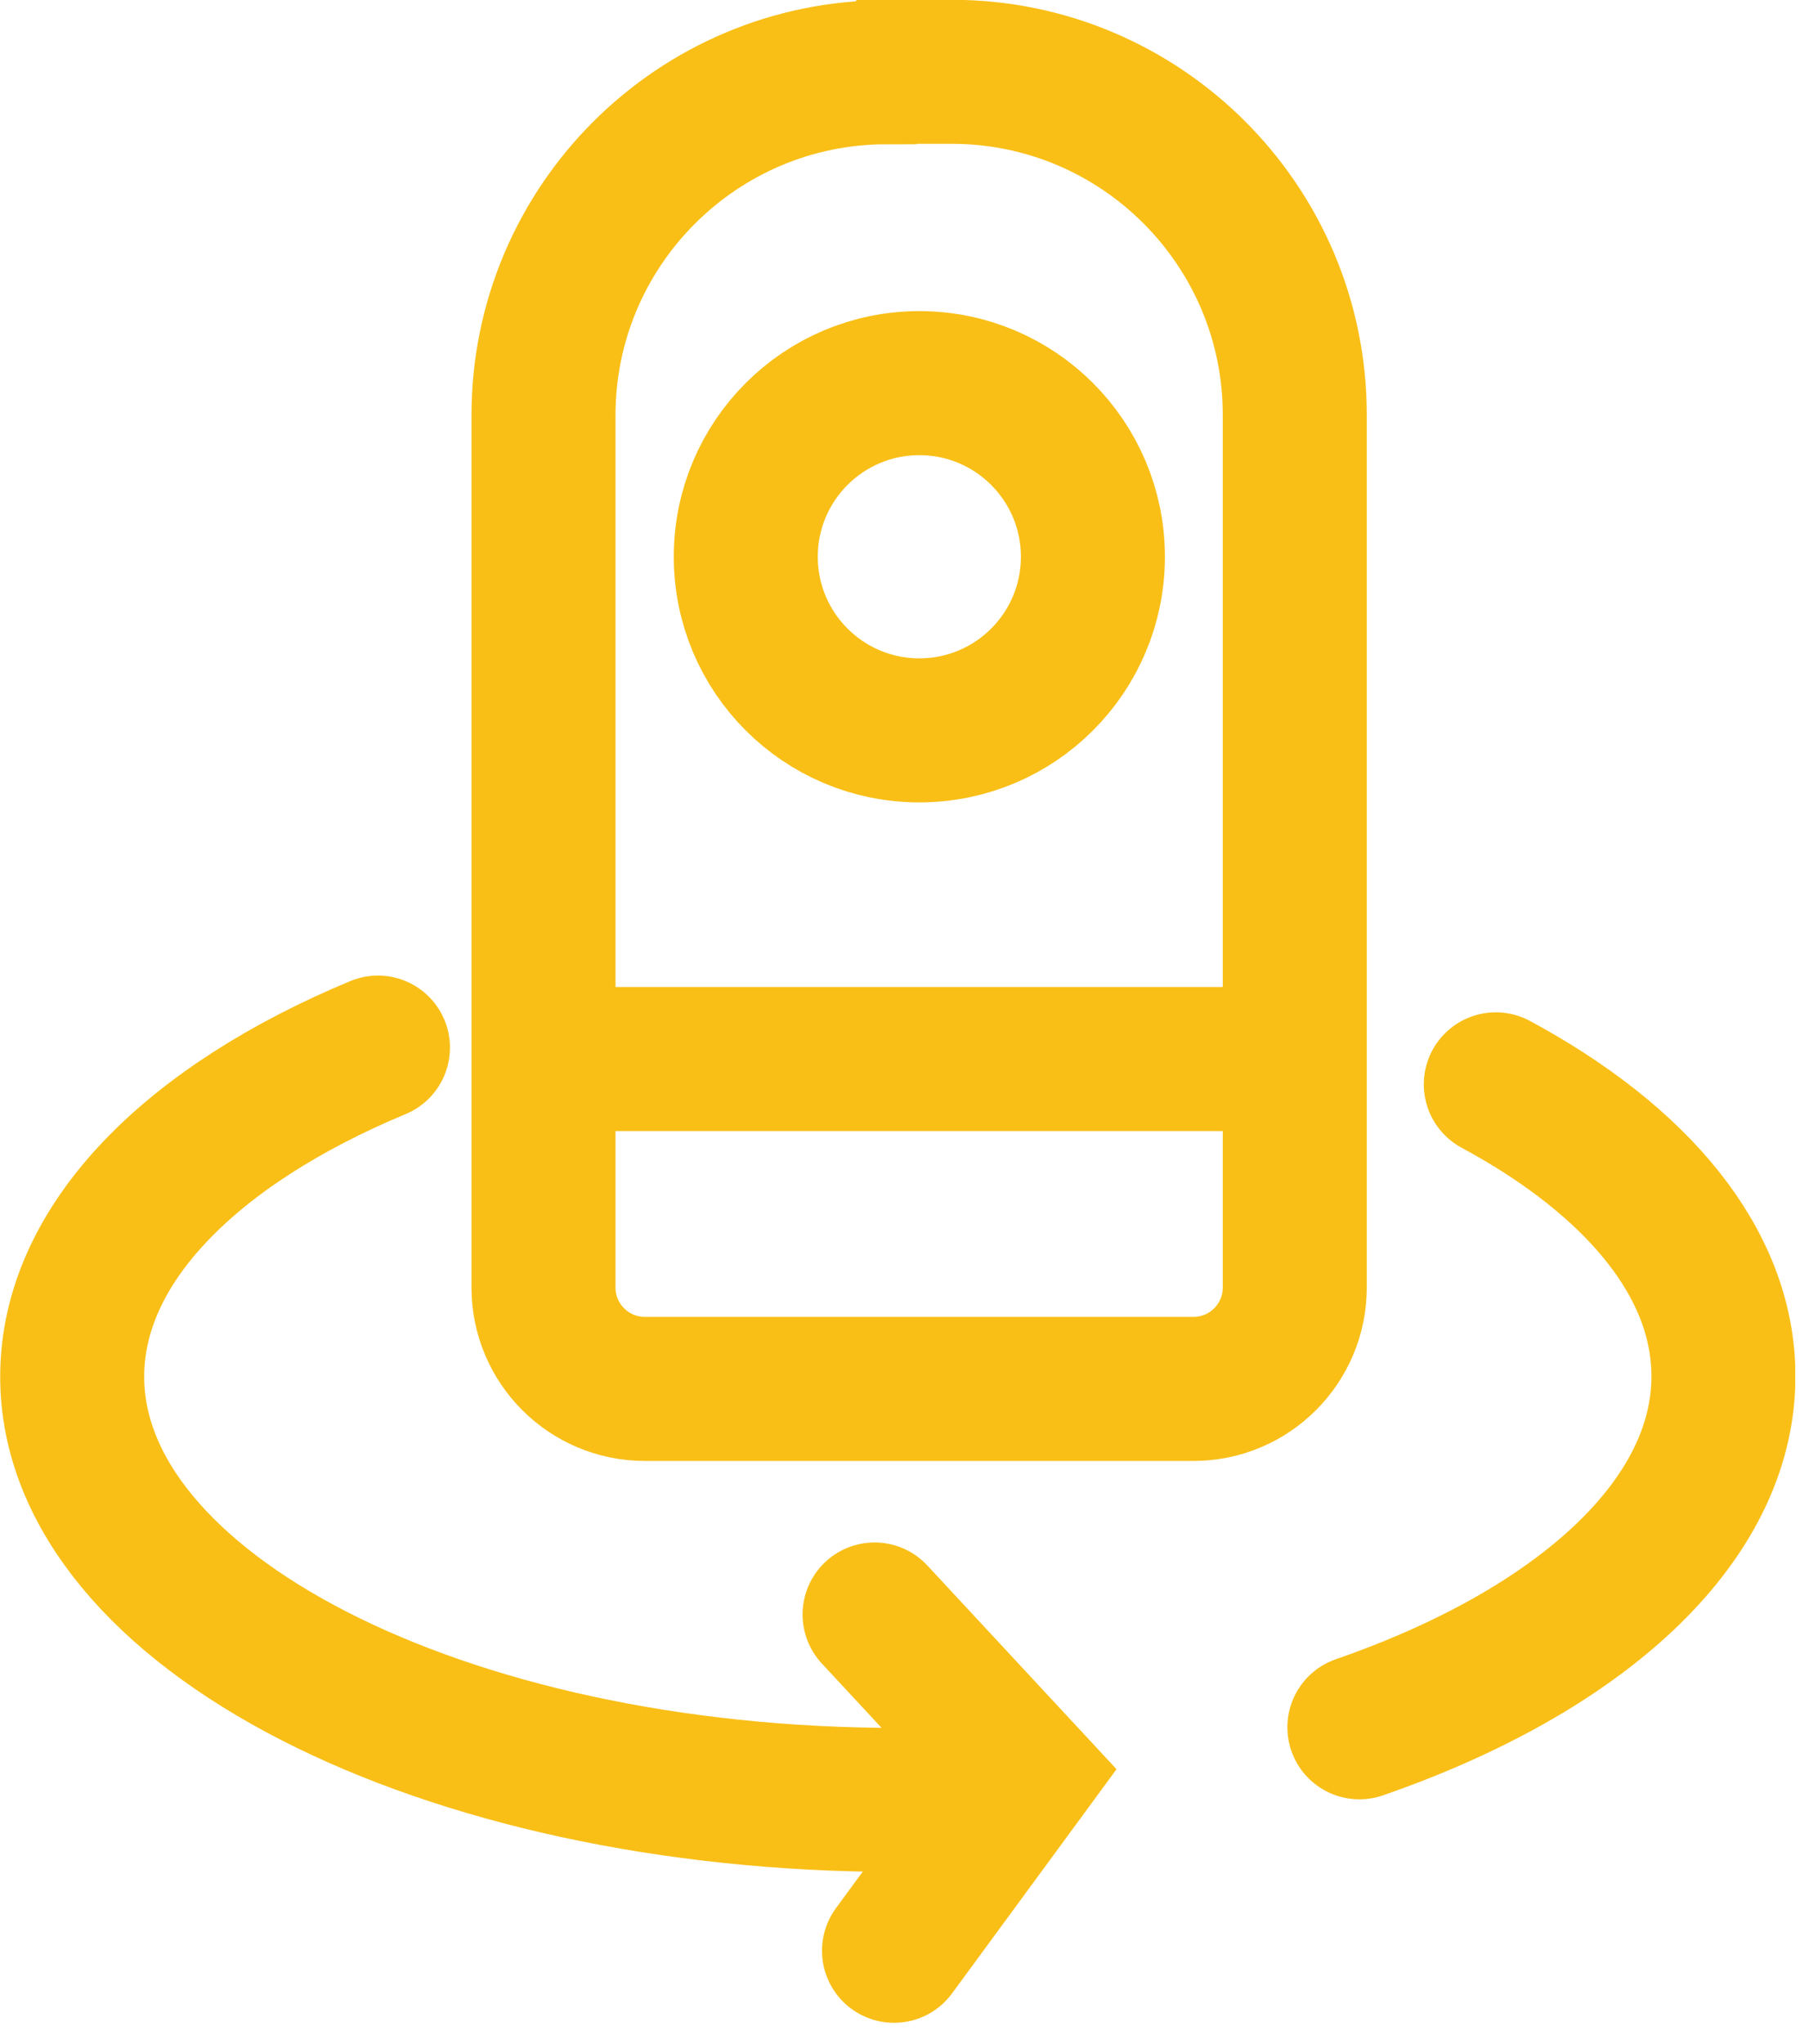
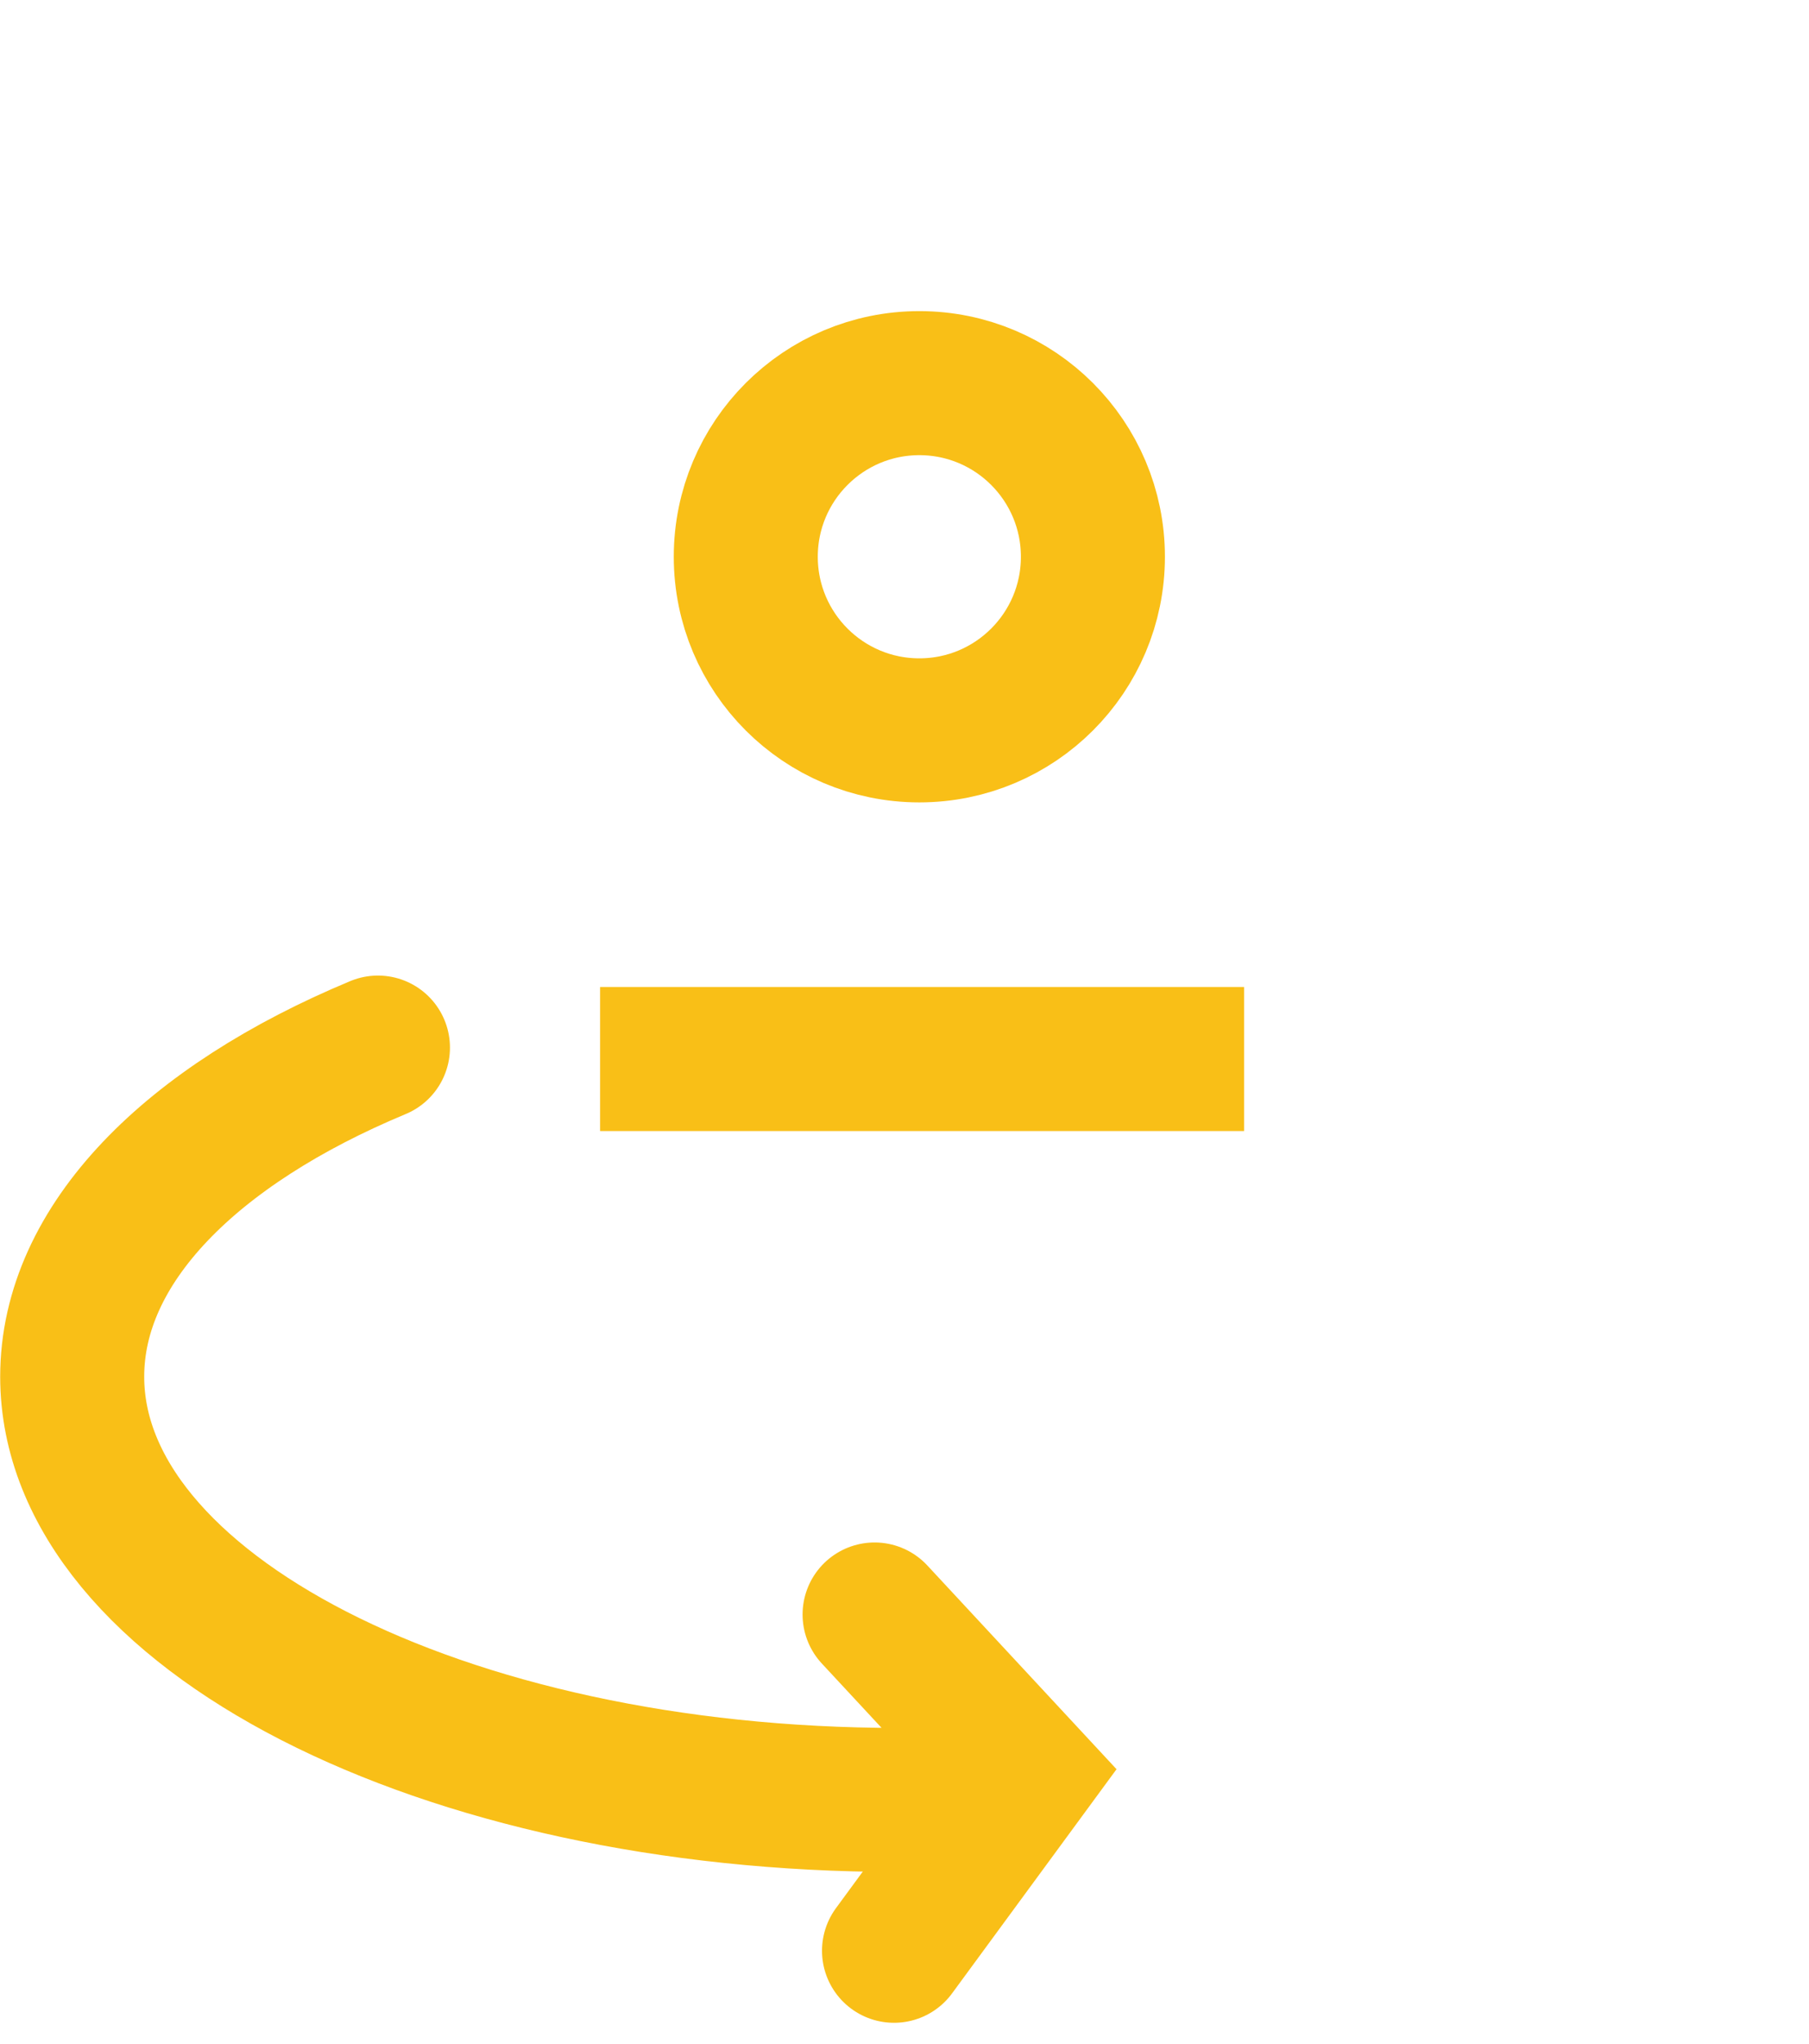
<svg xmlns="http://www.w3.org/2000/svg" width="54" height="61" viewBox="0 0 54 61" fill="none">
  <g clip-path="url(#clip0_2147_10950)">
    <path d="M26.107 48.181L30.545 52.959L26.687 58.216" stroke="#F9BF17" stroke-width="4.299" stroke-miterlimit="10" stroke-linecap="round" />
-     <path d="M44.651 32.36C48.861 34.63 51.446 37.693 51.446 41.071C51.446 45.433 47.134 49.278 40.579 51.547" stroke="#F9BF17" stroke-width="4.299" stroke-miterlimit="10" stroke-linecap="round" />
    <path d="M26.8 53.715C13.186 53.715 2.155 48.055 2.155 41.083C2.155 37.125 5.71 33.583 11.282 31.263" stroke="#F9BF17" stroke-width="4.299" stroke-miterlimit="10" stroke-linecap="round" />
-     <path d="M26.473 2.143H28.414C34.062 2.143 38.65 6.732 38.65 12.379V38.424C38.65 40.088 37.301 41.449 35.625 41.449H19.249C17.585 41.449 16.224 40.1 16.224 38.424V12.392C16.224 6.744 20.812 2.156 26.46 2.156L26.473 2.143Z" stroke="#F9BF17" stroke-width="4.299" stroke-miterlimit="10" />
    <path d="M27.443 21.796C30.305 21.796 32.624 19.477 32.624 16.615C32.624 13.754 30.305 11.434 27.443 11.434C24.582 11.434 22.262 13.754 22.262 16.615C22.262 19.477 24.582 21.796 27.443 21.796Z" stroke="#F9BF17" stroke-width="4.299" stroke-miterlimit="10" />
    <path d="M17.913 31.604H37.138" stroke="#F9BF17" stroke-width="4.299" stroke-miterlimit="10" />
  </g>
  <defs>
    <clipPath id="clip0_2147_10950">
      <rect width="53.589" height="60.371" fill="white" />
    </clipPath>
  </defs>
</svg>